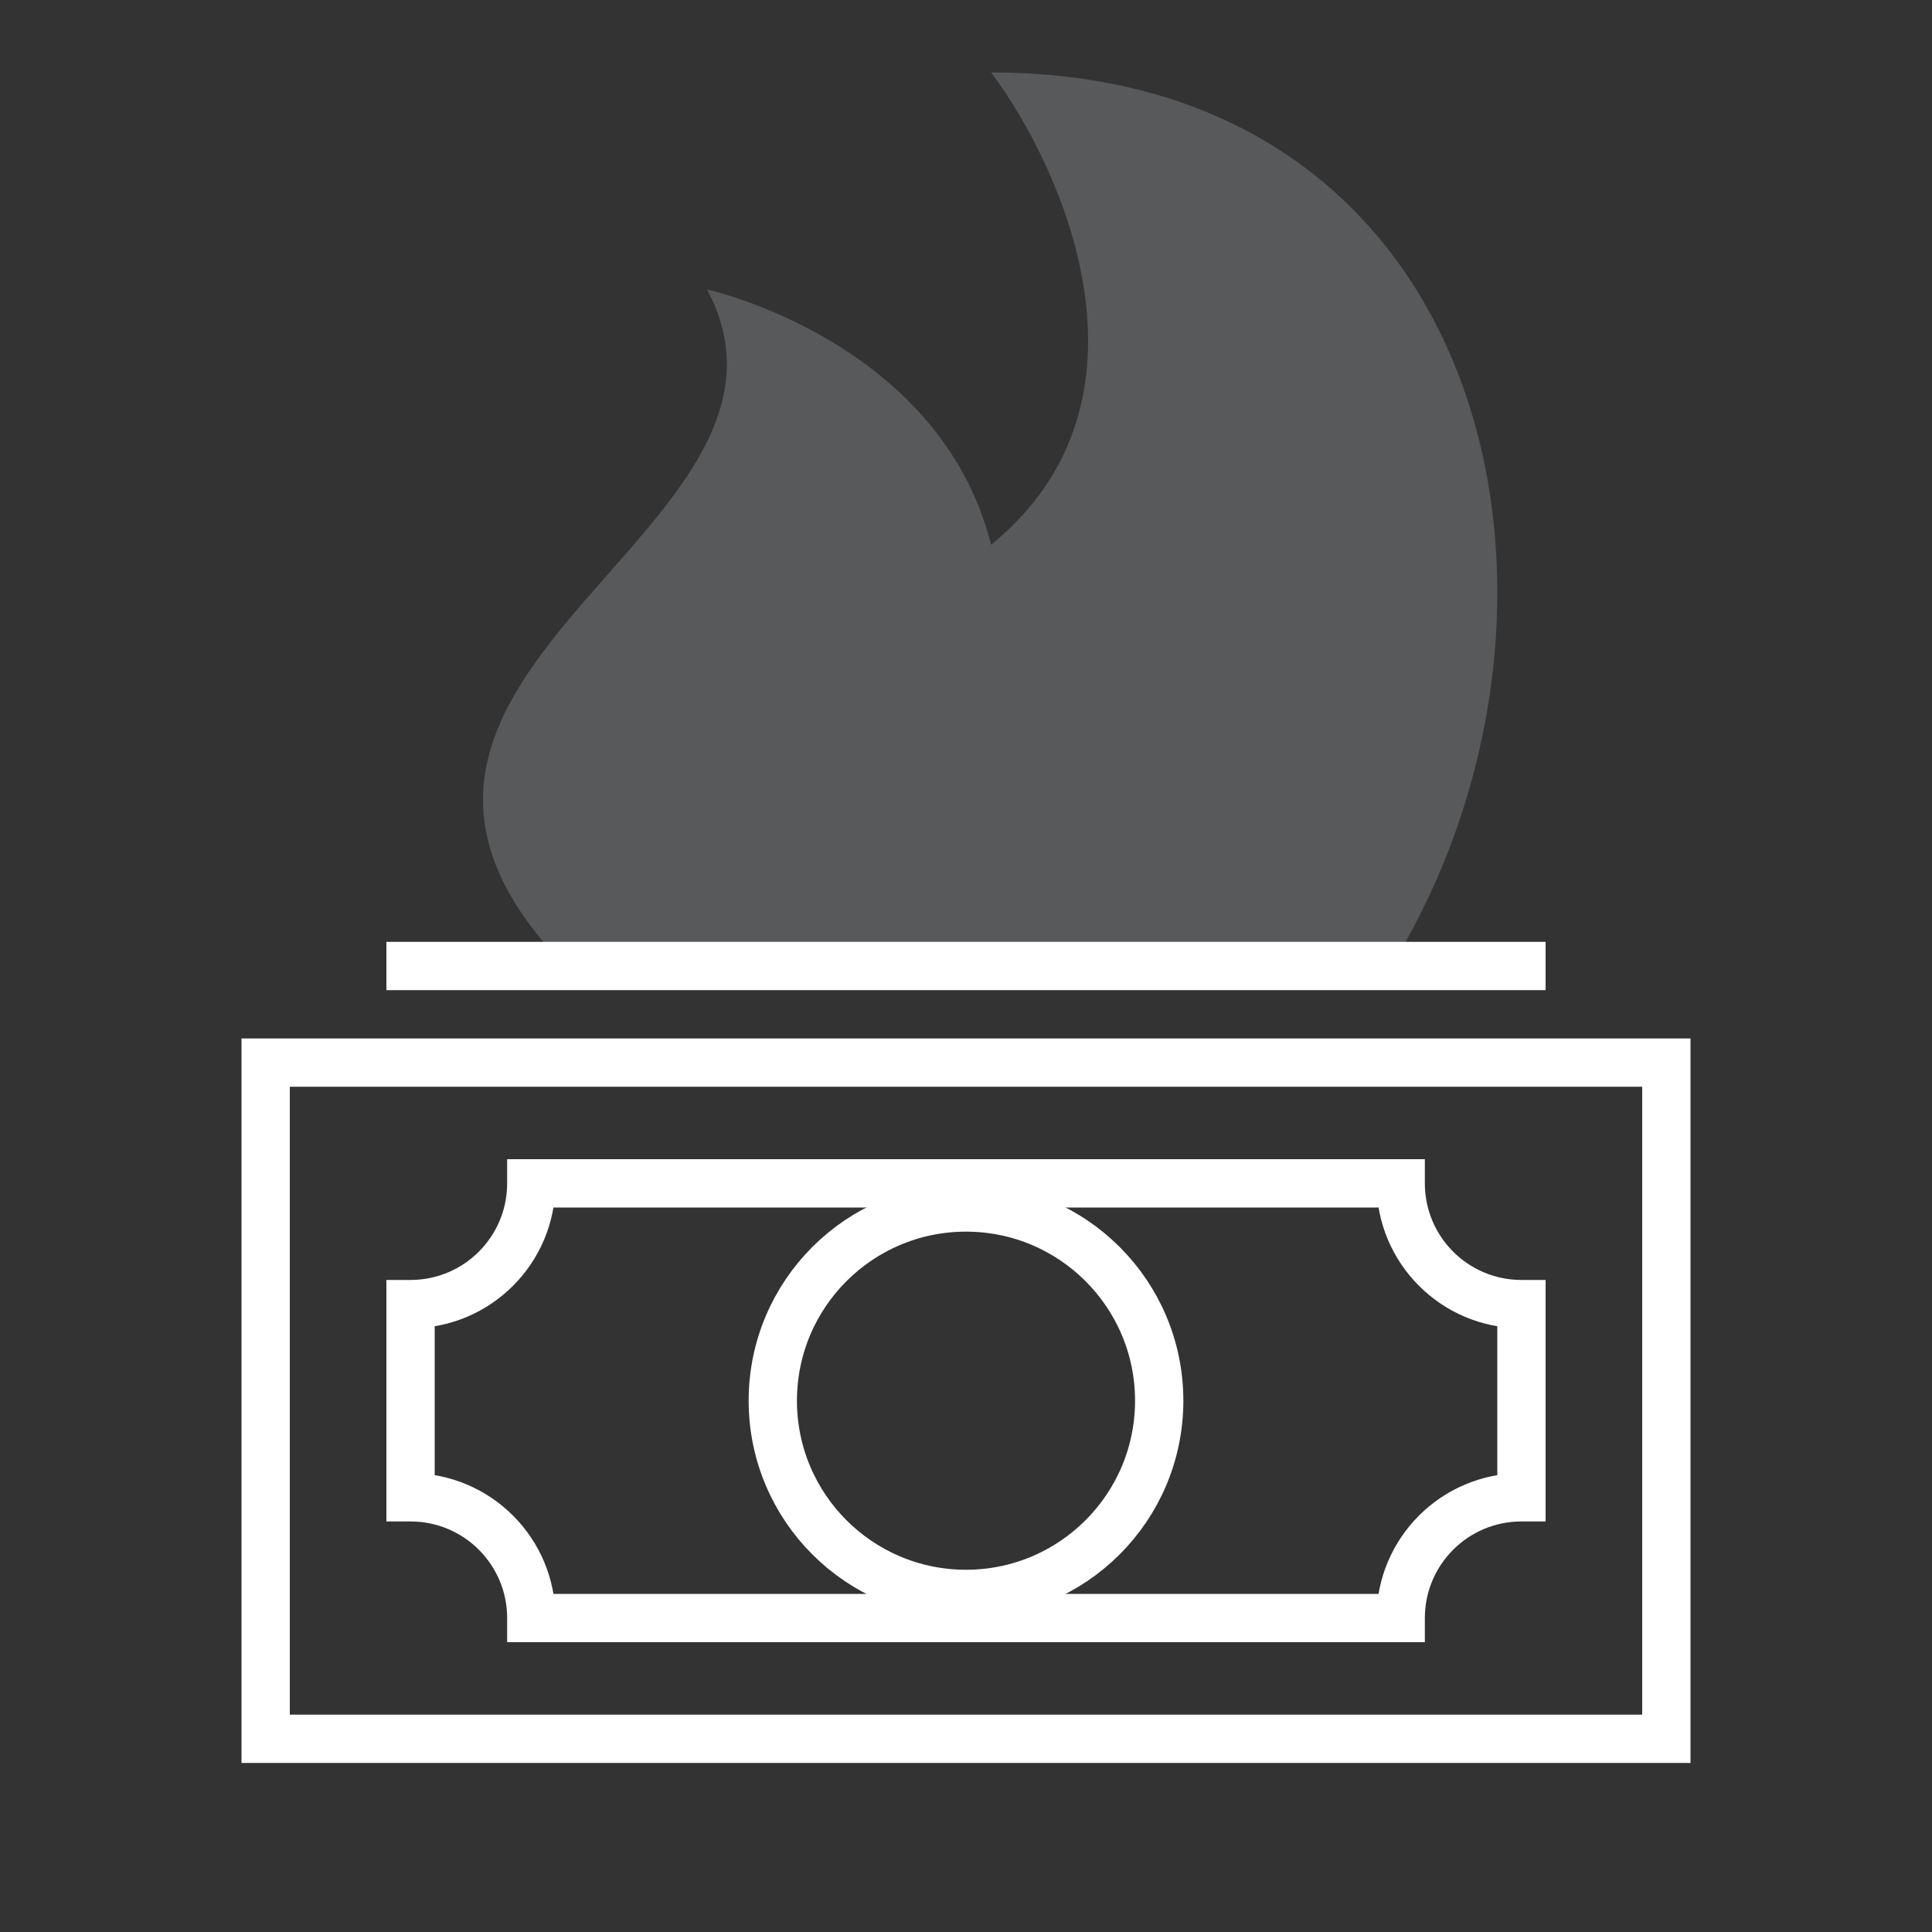
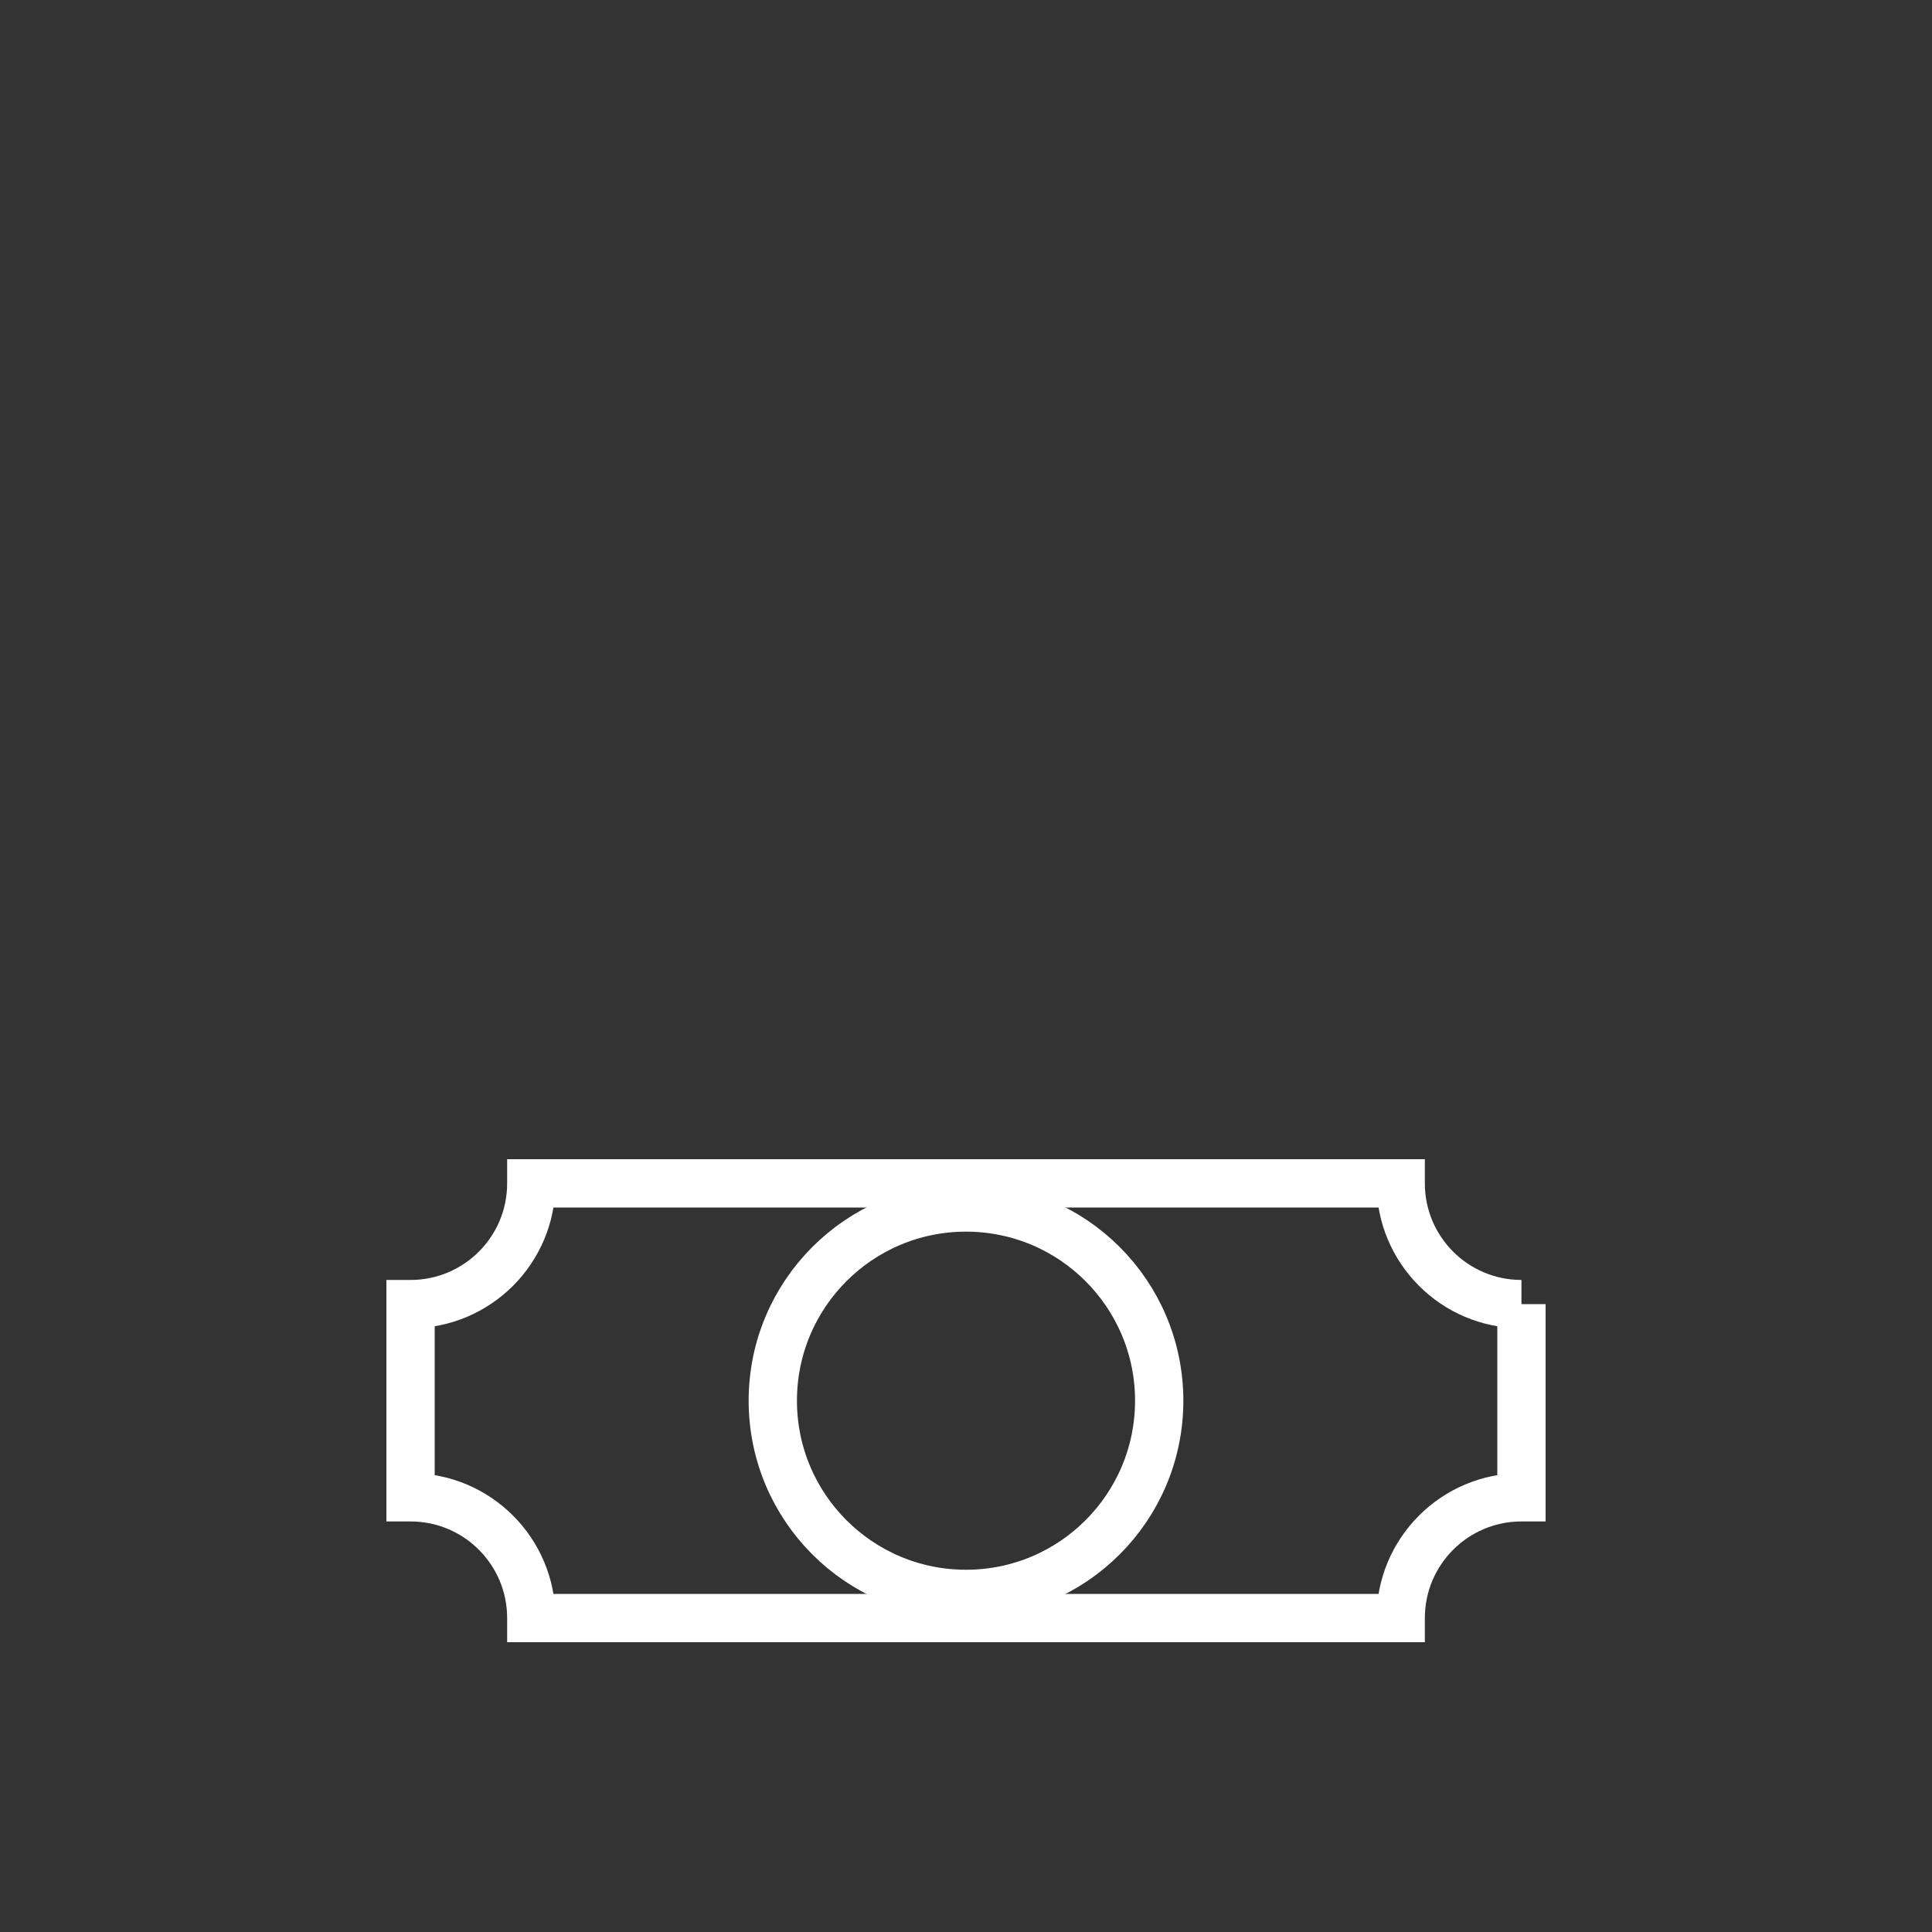
<svg xmlns="http://www.w3.org/2000/svg" width="80" height="80" viewBox="0 0 80 80" fill="none">
  <rect x="0" y="0" width="80" height="80" fill="#333333" stroke="none" />
-   <path d="M29.278 11.986C34.624 22.029 11.634 27.843 23.397 40H57.615C66.704 25.2 61.892 3 41.04 3C44.07 7.052 48.312 16.637 41.04 22.557C38.901 14.1 29.278 11.986 29.278 11.986Z" fill="#EFF1FC" fill-opacity="0.2" />
-   <path d="M16 40H64M11 44H69V72H11V44Z" stroke="white" stroke-width="2" />
-   <path d="M22 67H21V68H22V67ZM58 67V68H59V67H58ZM17 62H16V63H17V62ZM17 54V53H16V54H17ZM22 49V48H21V49H22ZM58 49H59V48H58V49ZM63 54H64V53H63V54ZM63 62V63H64V62H63ZM22 68H58V66H22V68ZM17 63C19.209 63 21 64.791 21 67H23C23 63.686 20.314 61 17 61V63ZM16 54V62H18V54H16ZM21 49C21 51.209 19.209 53 17 53V55C20.314 55 23 52.314 23 49H21ZM58 48H22V50H58V48ZM63 53C60.791 53 59 51.209 59 49H57C57 52.314 59.686 55 63 55V53ZM64 62V54H62V62H64ZM59 67C59 64.791 60.791 63 63 63V61C59.686 61 57 63.686 57 67H59Z" fill="white" />
+   <path d="M22 67H21V68H22V67ZM58 67V68H59V67H58ZM17 62H16V63H17V62ZM17 54V53H16V54H17ZM22 49V48H21V49H22ZM58 49H59V48H58V49ZM63 54H64H63V54ZM63 62V63H64V62H63ZM22 68H58V66H22V68ZM17 63C19.209 63 21 64.791 21 67H23C23 63.686 20.314 61 17 61V63ZM16 54V62H18V54H16ZM21 49C21 51.209 19.209 53 17 53V55C20.314 55 23 52.314 23 49H21ZM58 48H22V50H58V48ZM63 53C60.791 53 59 51.209 59 49H57C57 52.314 59.686 55 63 55V53ZM64 62V54H62V62H64ZM59 67C59 64.791 60.791 63 63 63V61C59.686 61 57 63.686 57 67H59Z" fill="white" />
  <circle cx="40" cy="58" r="8" stroke="white" stroke-width="2" />
</svg>